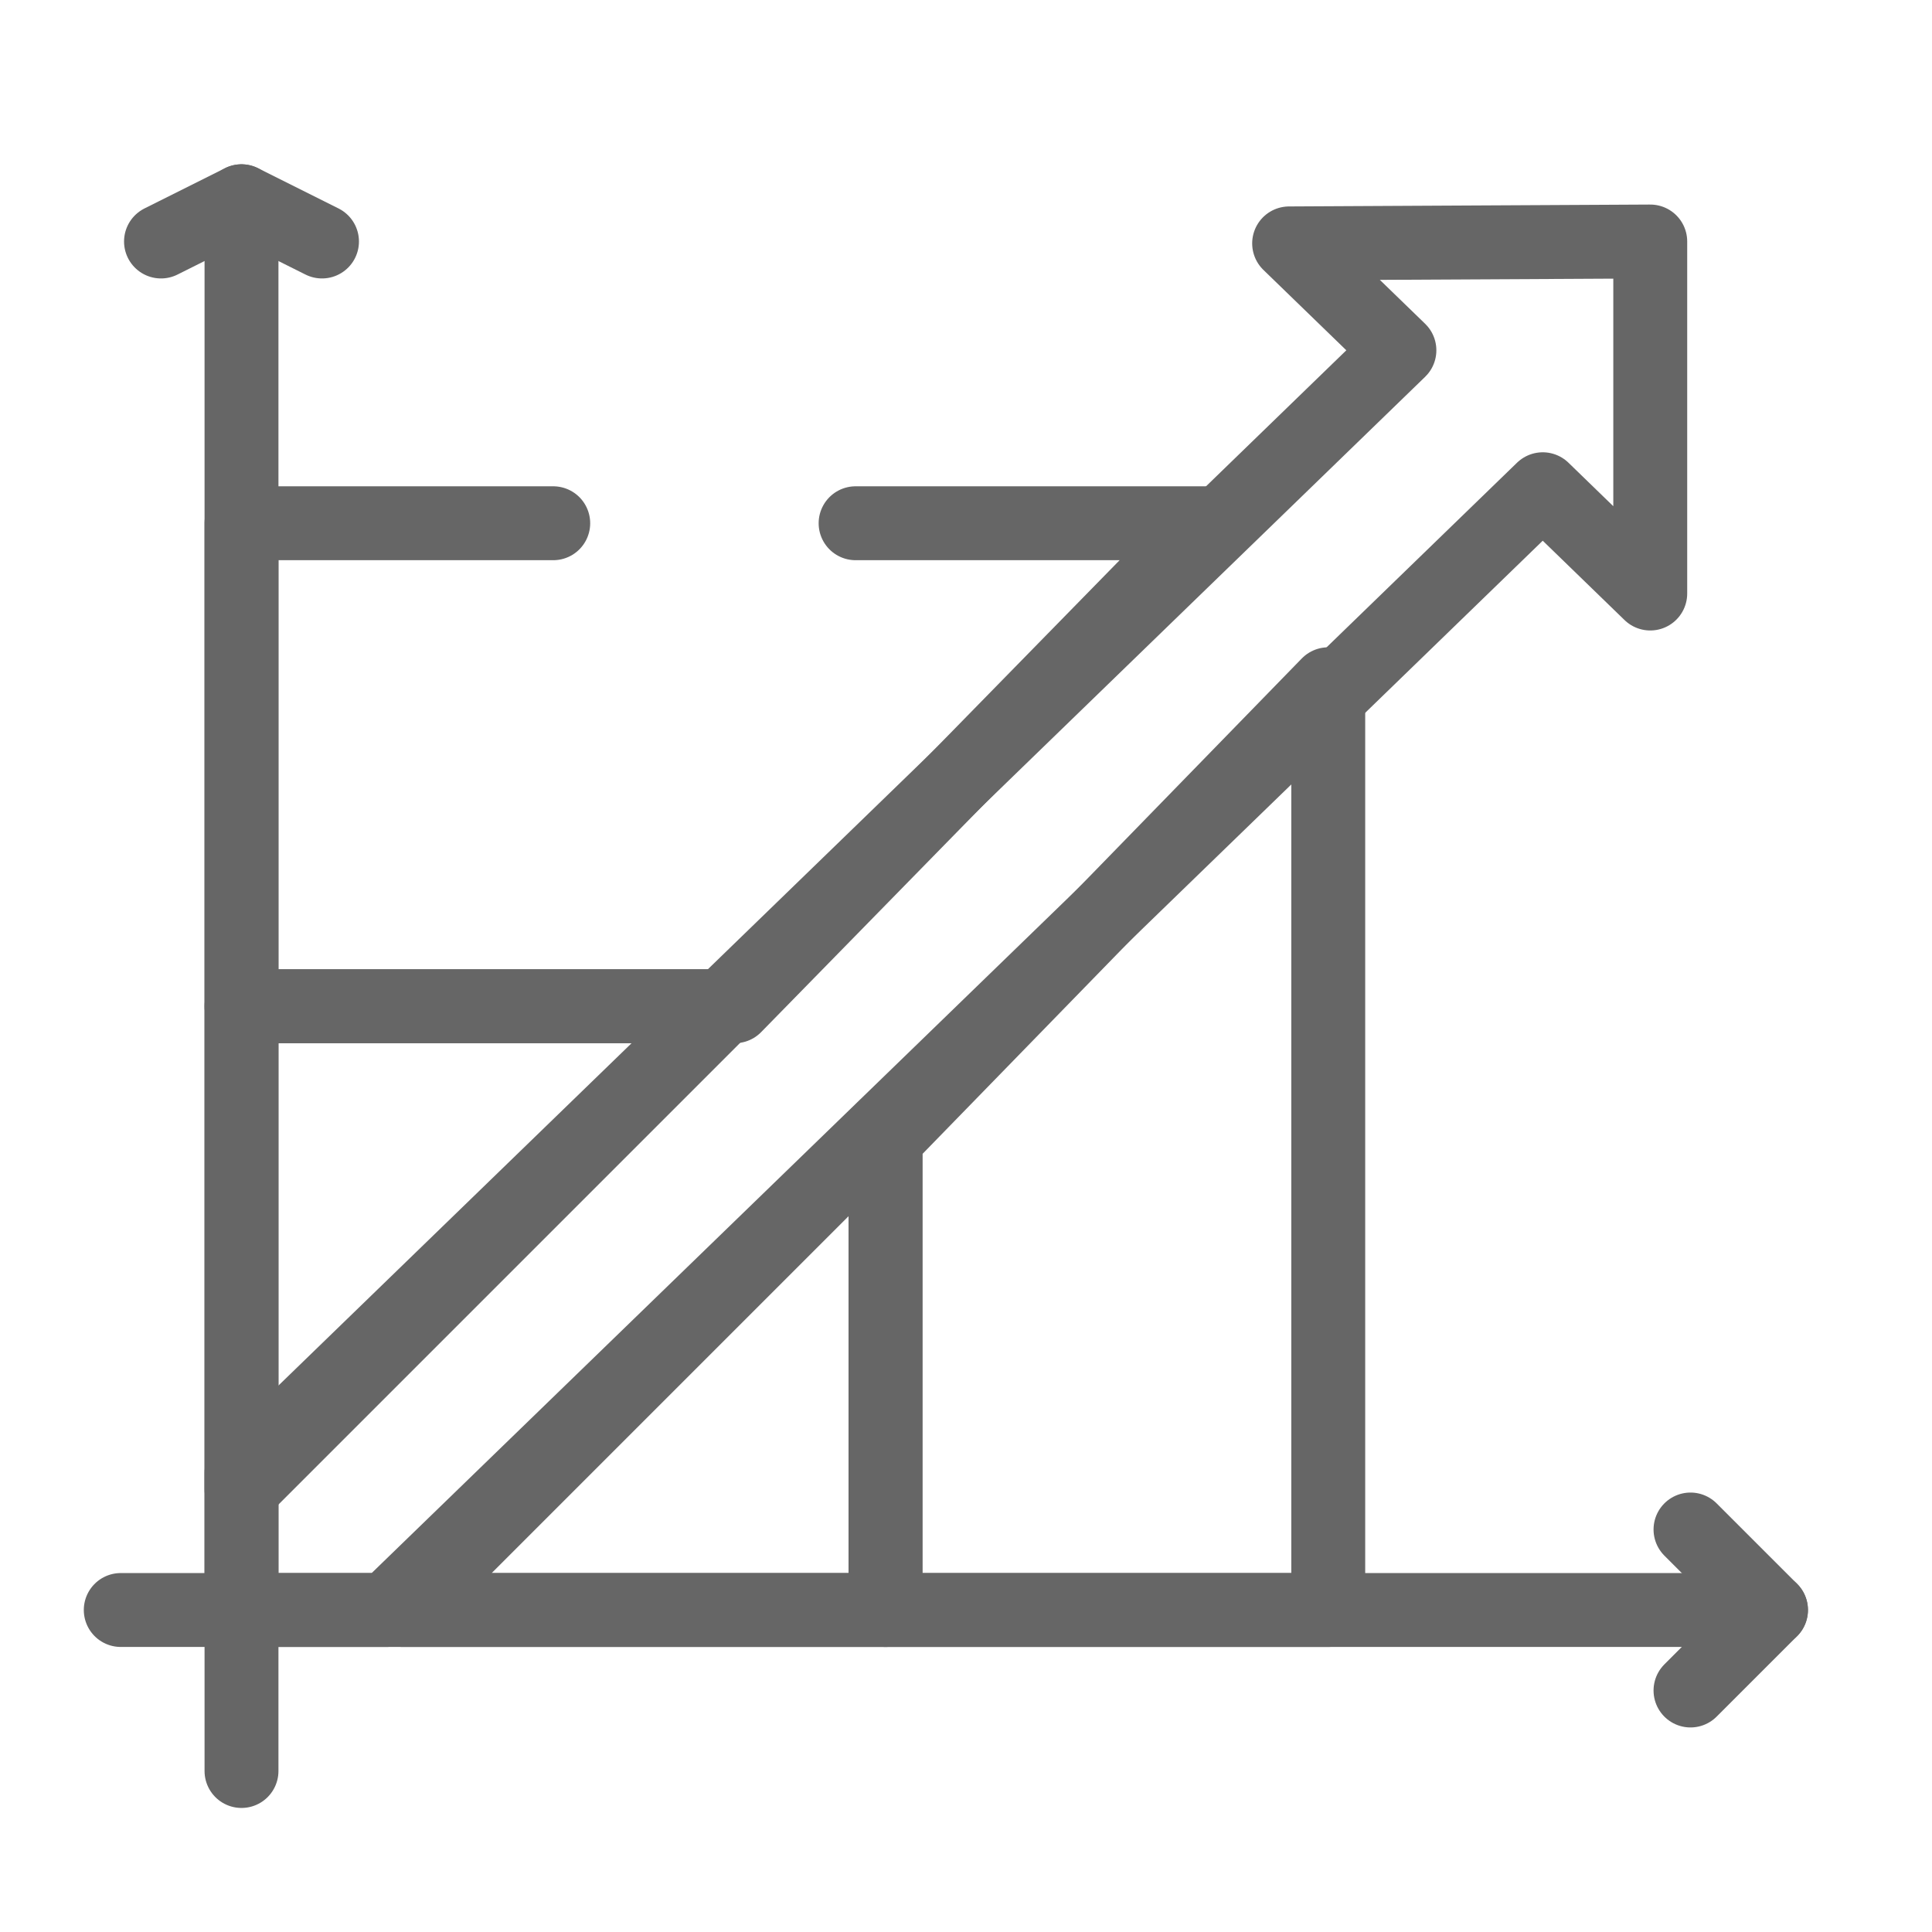
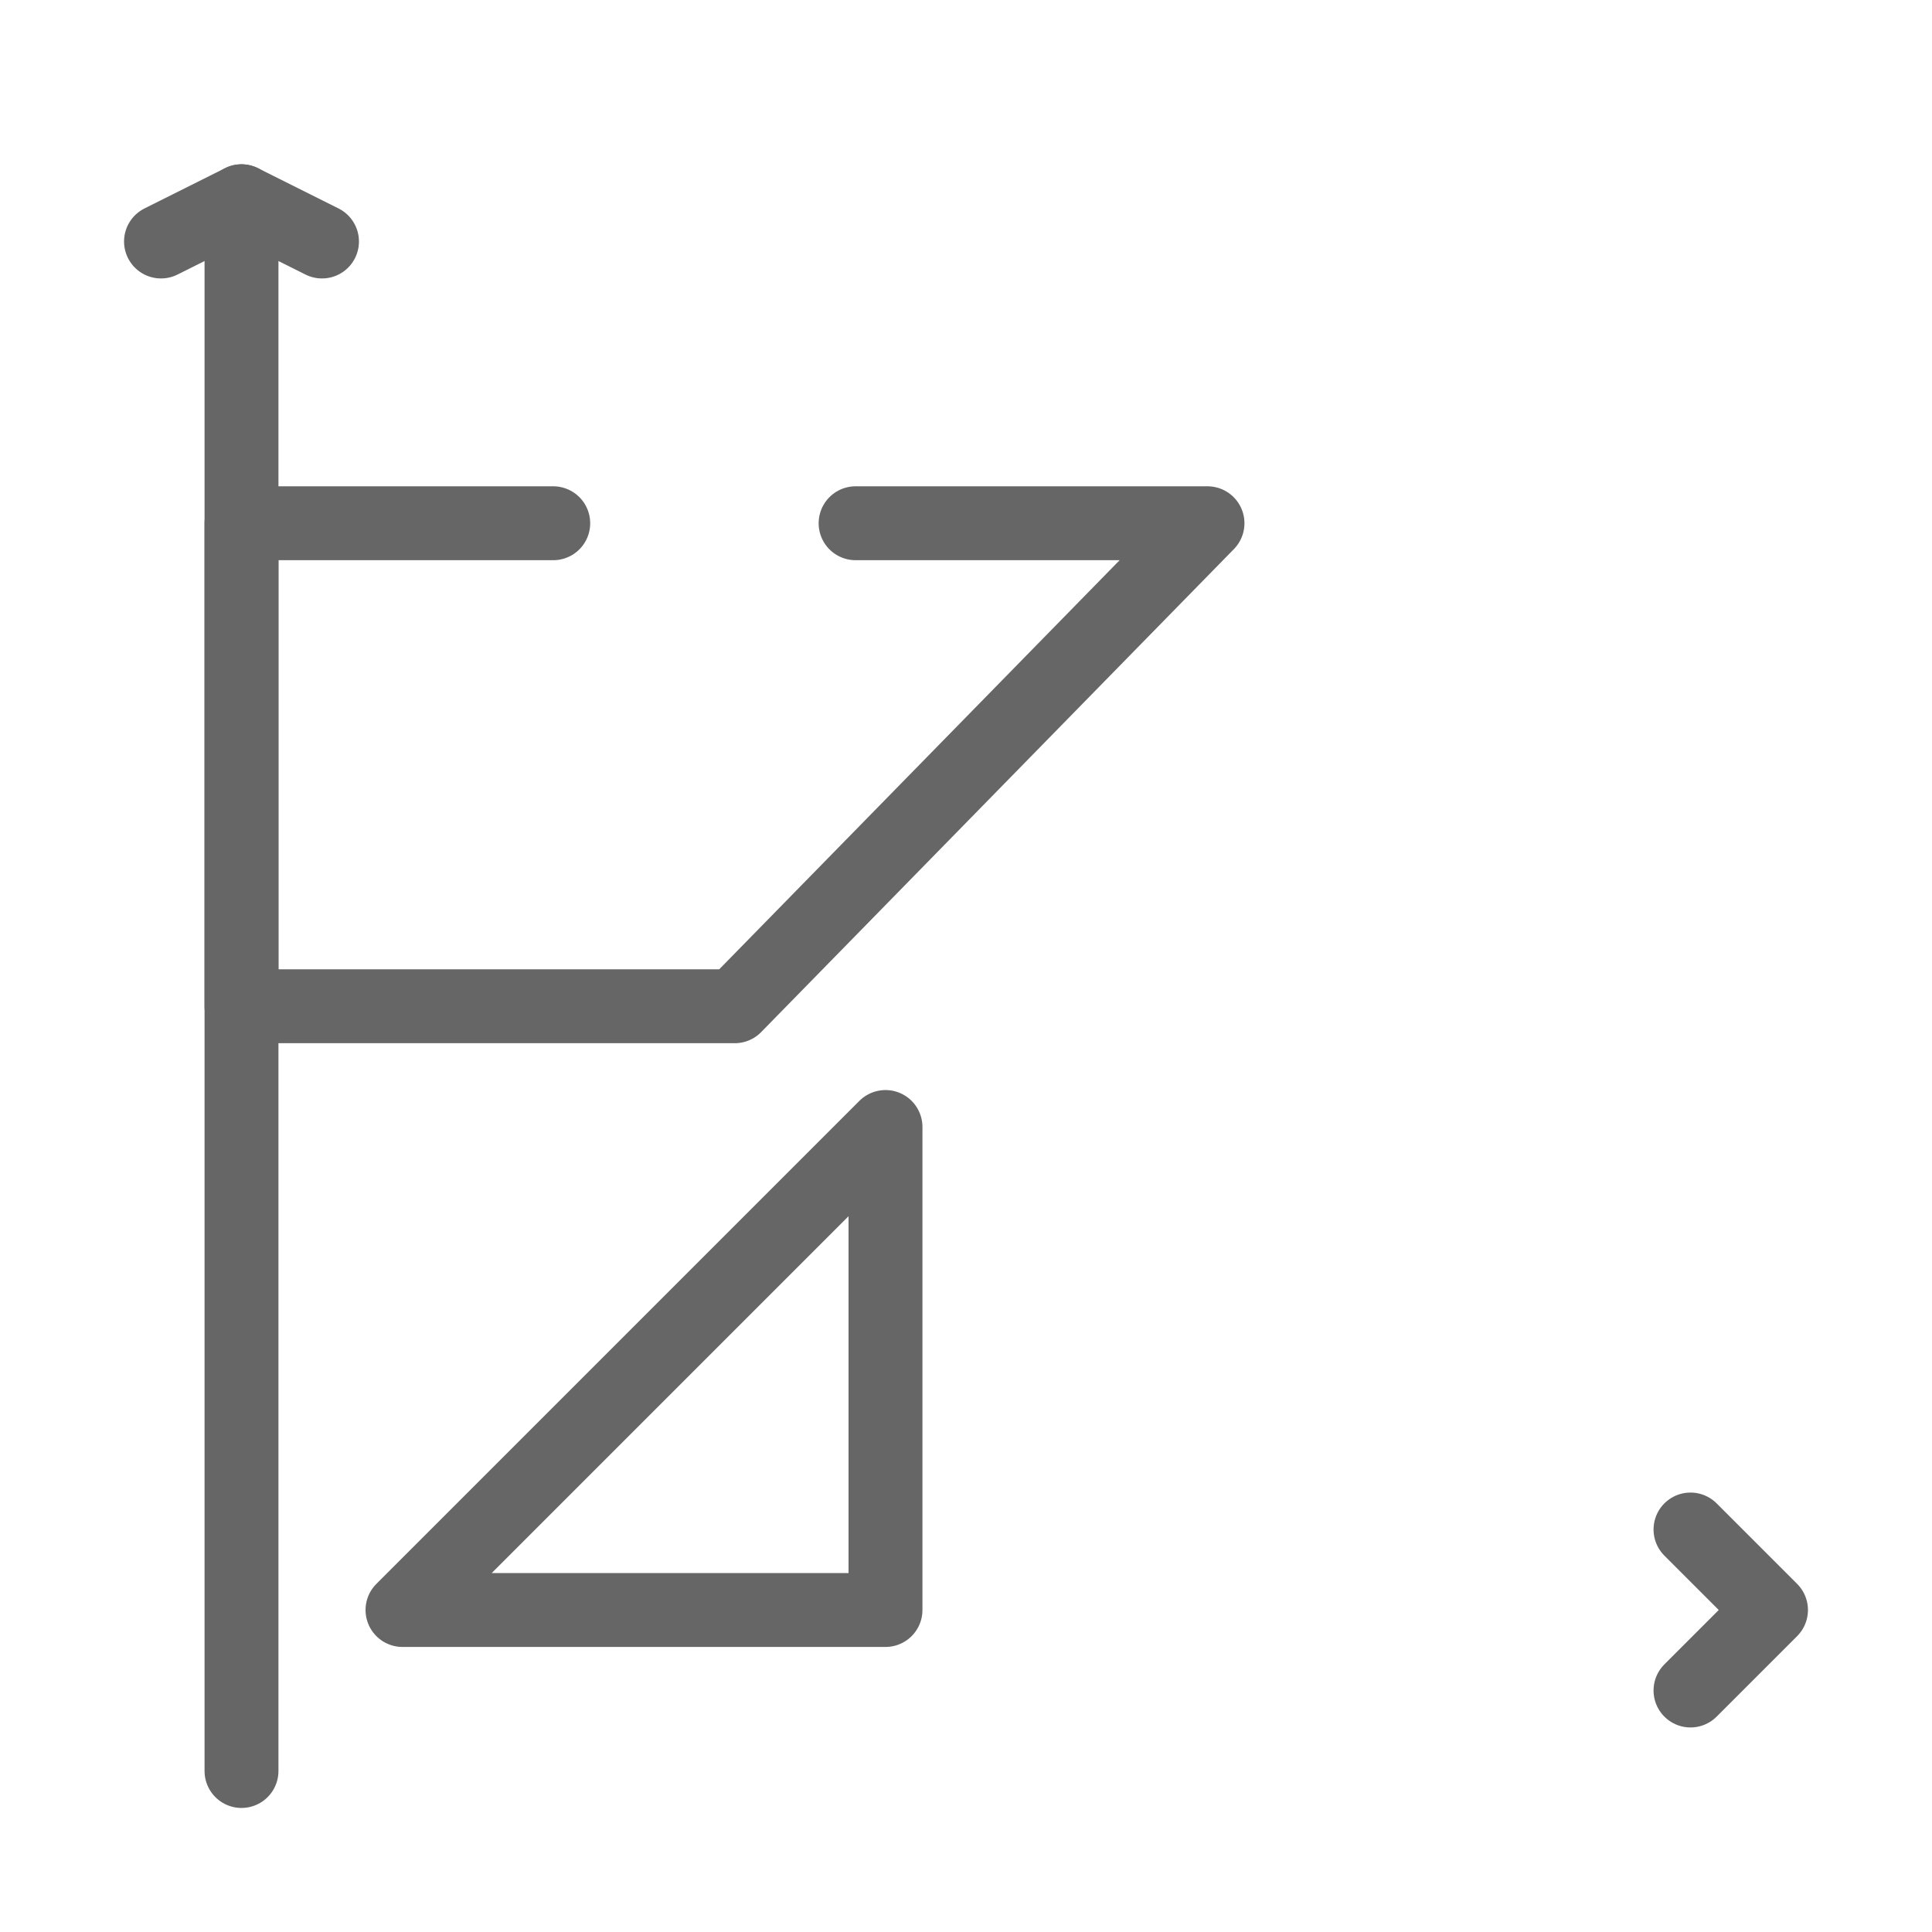
<svg xmlns="http://www.w3.org/2000/svg" width="48" height="48" viewBox="0 0 48 48" fill="none">
  <path d="M8 6L6 5L4 6" stroke="#666666" stroke-width="1.836" stroke-miterlimit="10" stroke-linecap="round" stroke-linejoin="round" />
  <path d="M42 42L44 40L42 38" stroke="#666666" stroke-width="1.836" stroke-miterlimit="10" stroke-linecap="round" stroke-linejoin="round" />
  <path d="M6 5V44" stroke="#666666" stroke-width="1.836" stroke-miterlimit="10" stroke-linecap="round" stroke-linejoin="round" />
-   <path d="M44 40H3" stroke="#666666" stroke-width="1.836" stroke-miterlimit="10" stroke-linecap="round" stroke-linejoin="round" />
-   <path d="M6 40H9.606L38.329 12.155L41 14.746V6L32.028 6.047L34.768 8.703L6 36.592V40Z" stroke="#666666" stroke-width="1.836" stroke-miterlimit="10" stroke-linecap="round" stroke-linejoin="round" />
-   <path d="M18 25L6 37V25H18Z" stroke="#666666" stroke-width="1.836" stroke-miterlimit="10" stroke-linecap="round" stroke-linejoin="round" />
  <path d="M22 28V40H10L22 28Z" stroke="#666666" stroke-width="1.836" stroke-miterlimit="10" stroke-linecap="round" stroke-linejoin="round" />
  <path d="M13.745 13H6V25H18.255L30 13H21.257" stroke="#666666" stroke-width="1.836" stroke-miterlimit="10" stroke-linecap="round" stroke-linejoin="round" />
-   <path d="M33 17V40H22V28.297L33 17Z" stroke="#666666" stroke-width="1.836" stroke-miterlimit="10" stroke-linecap="round" stroke-linejoin="round" />
</svg>